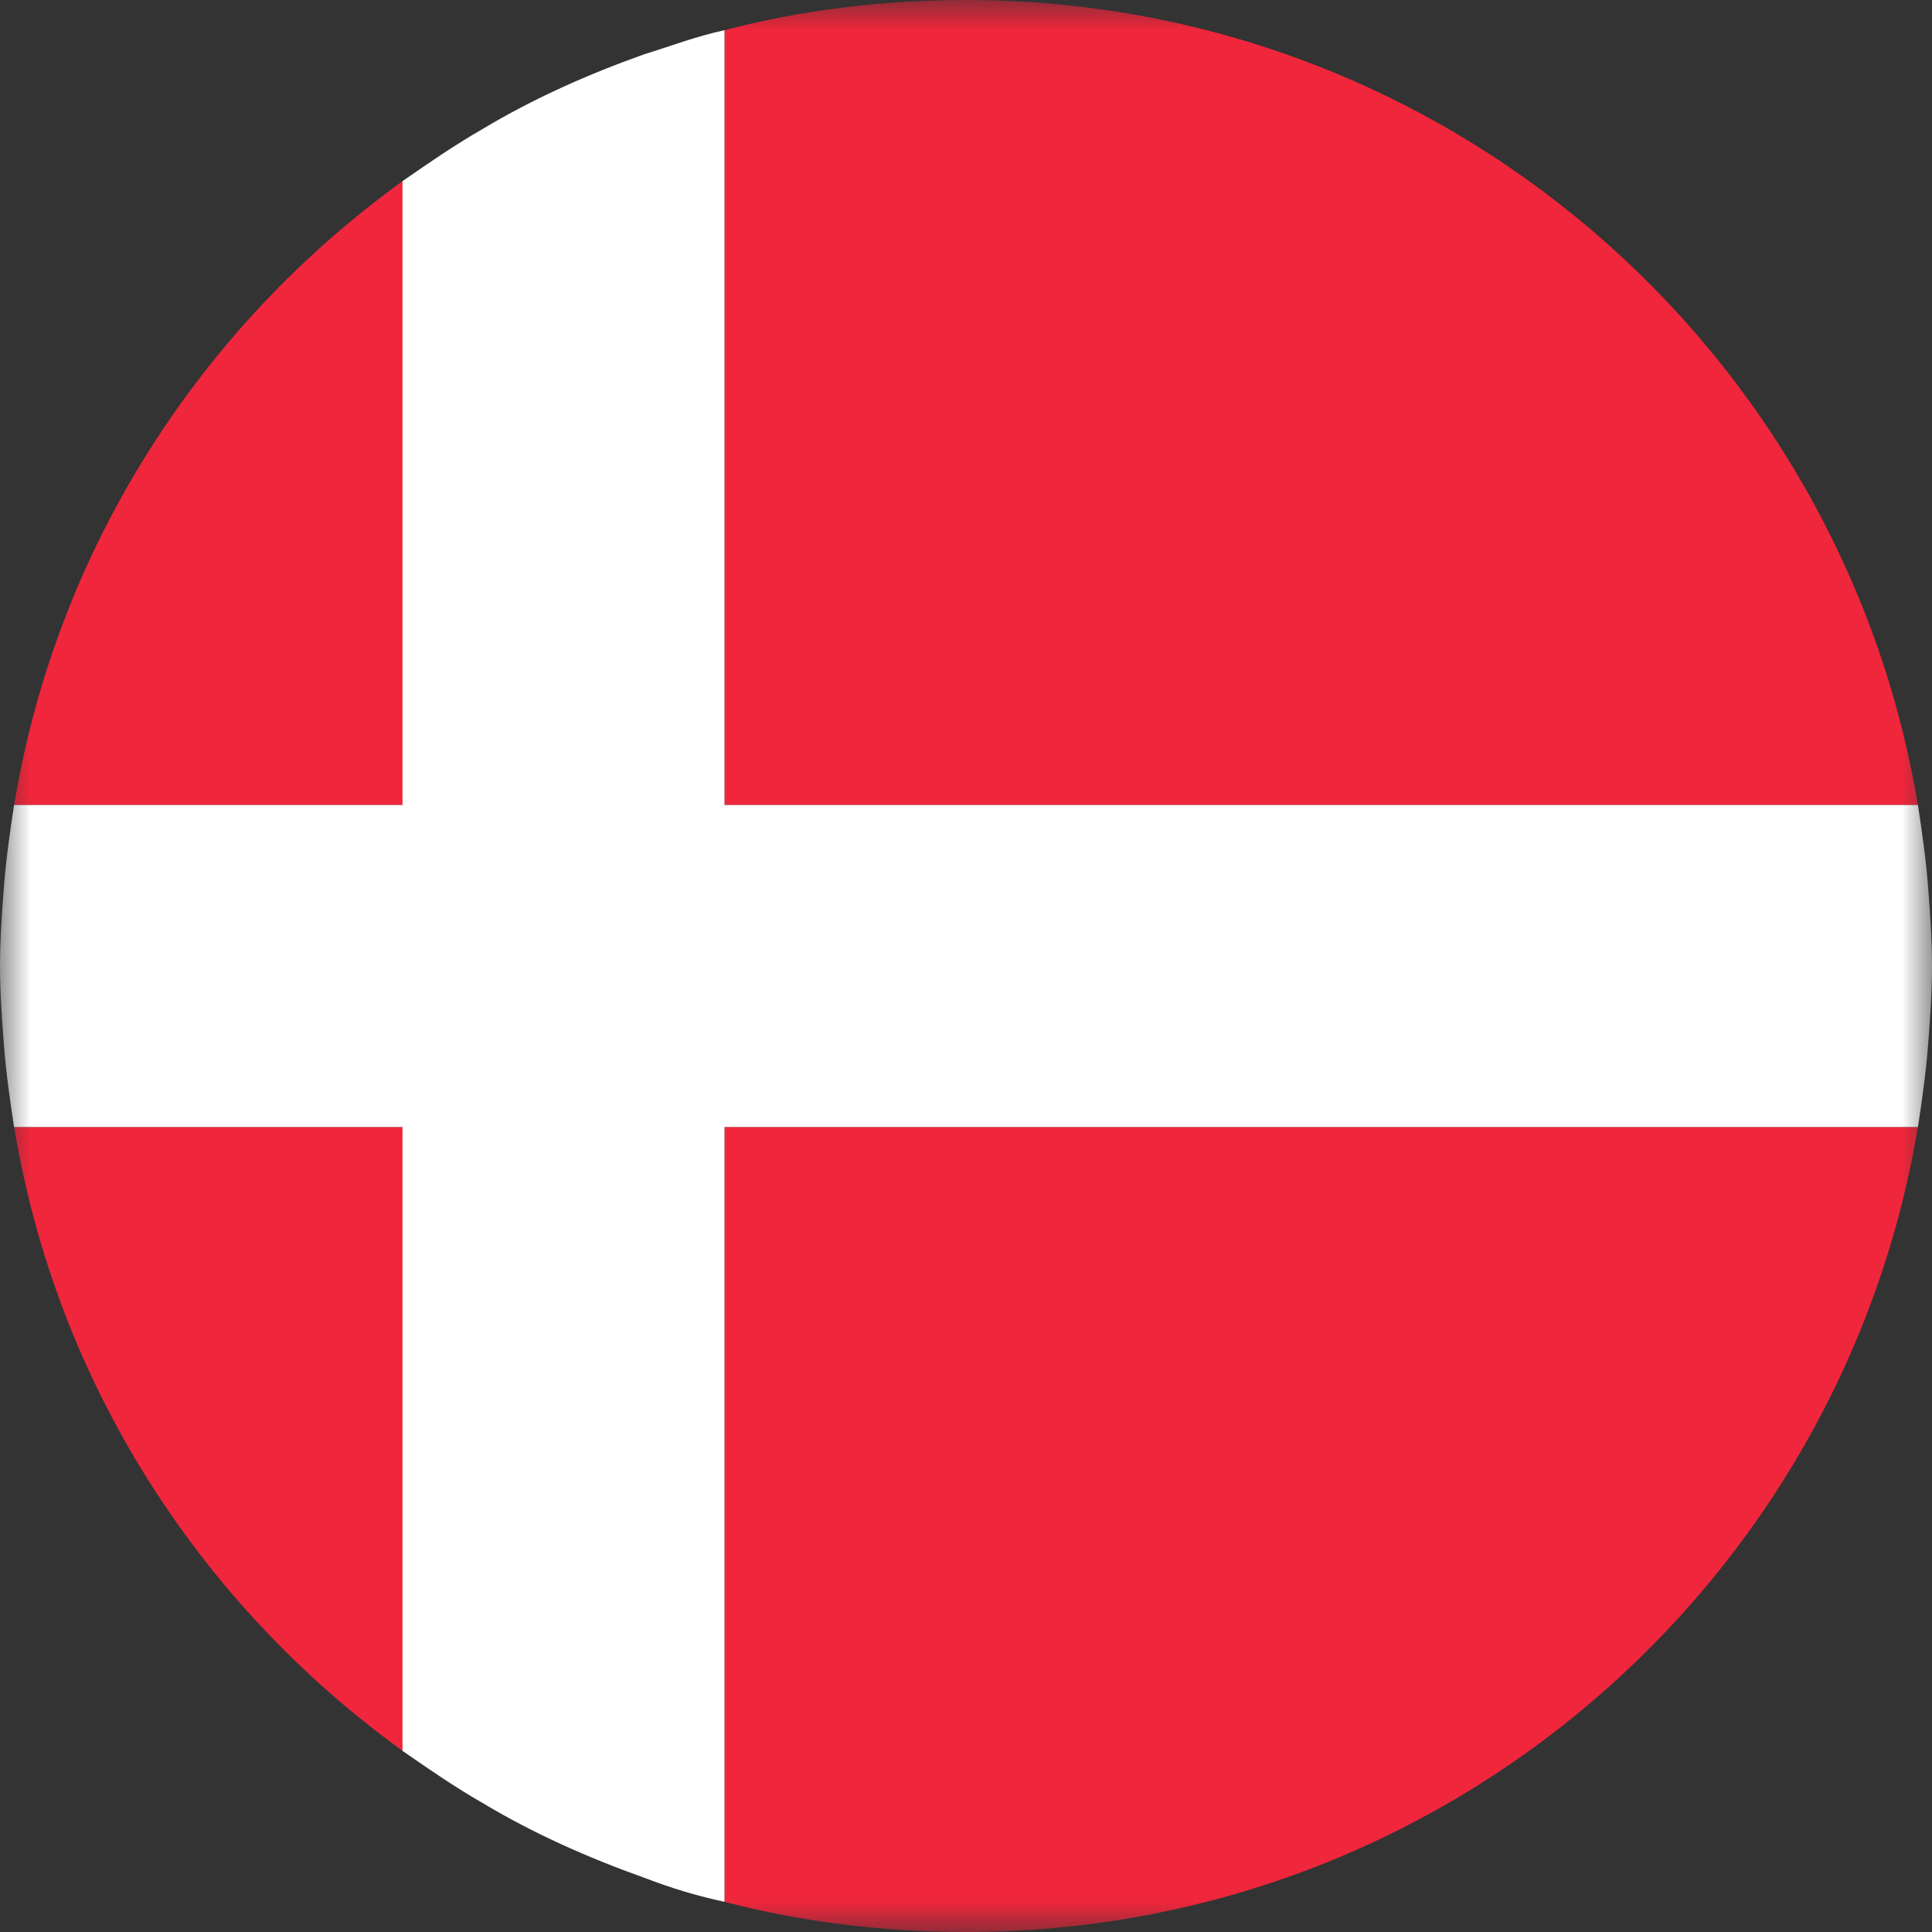
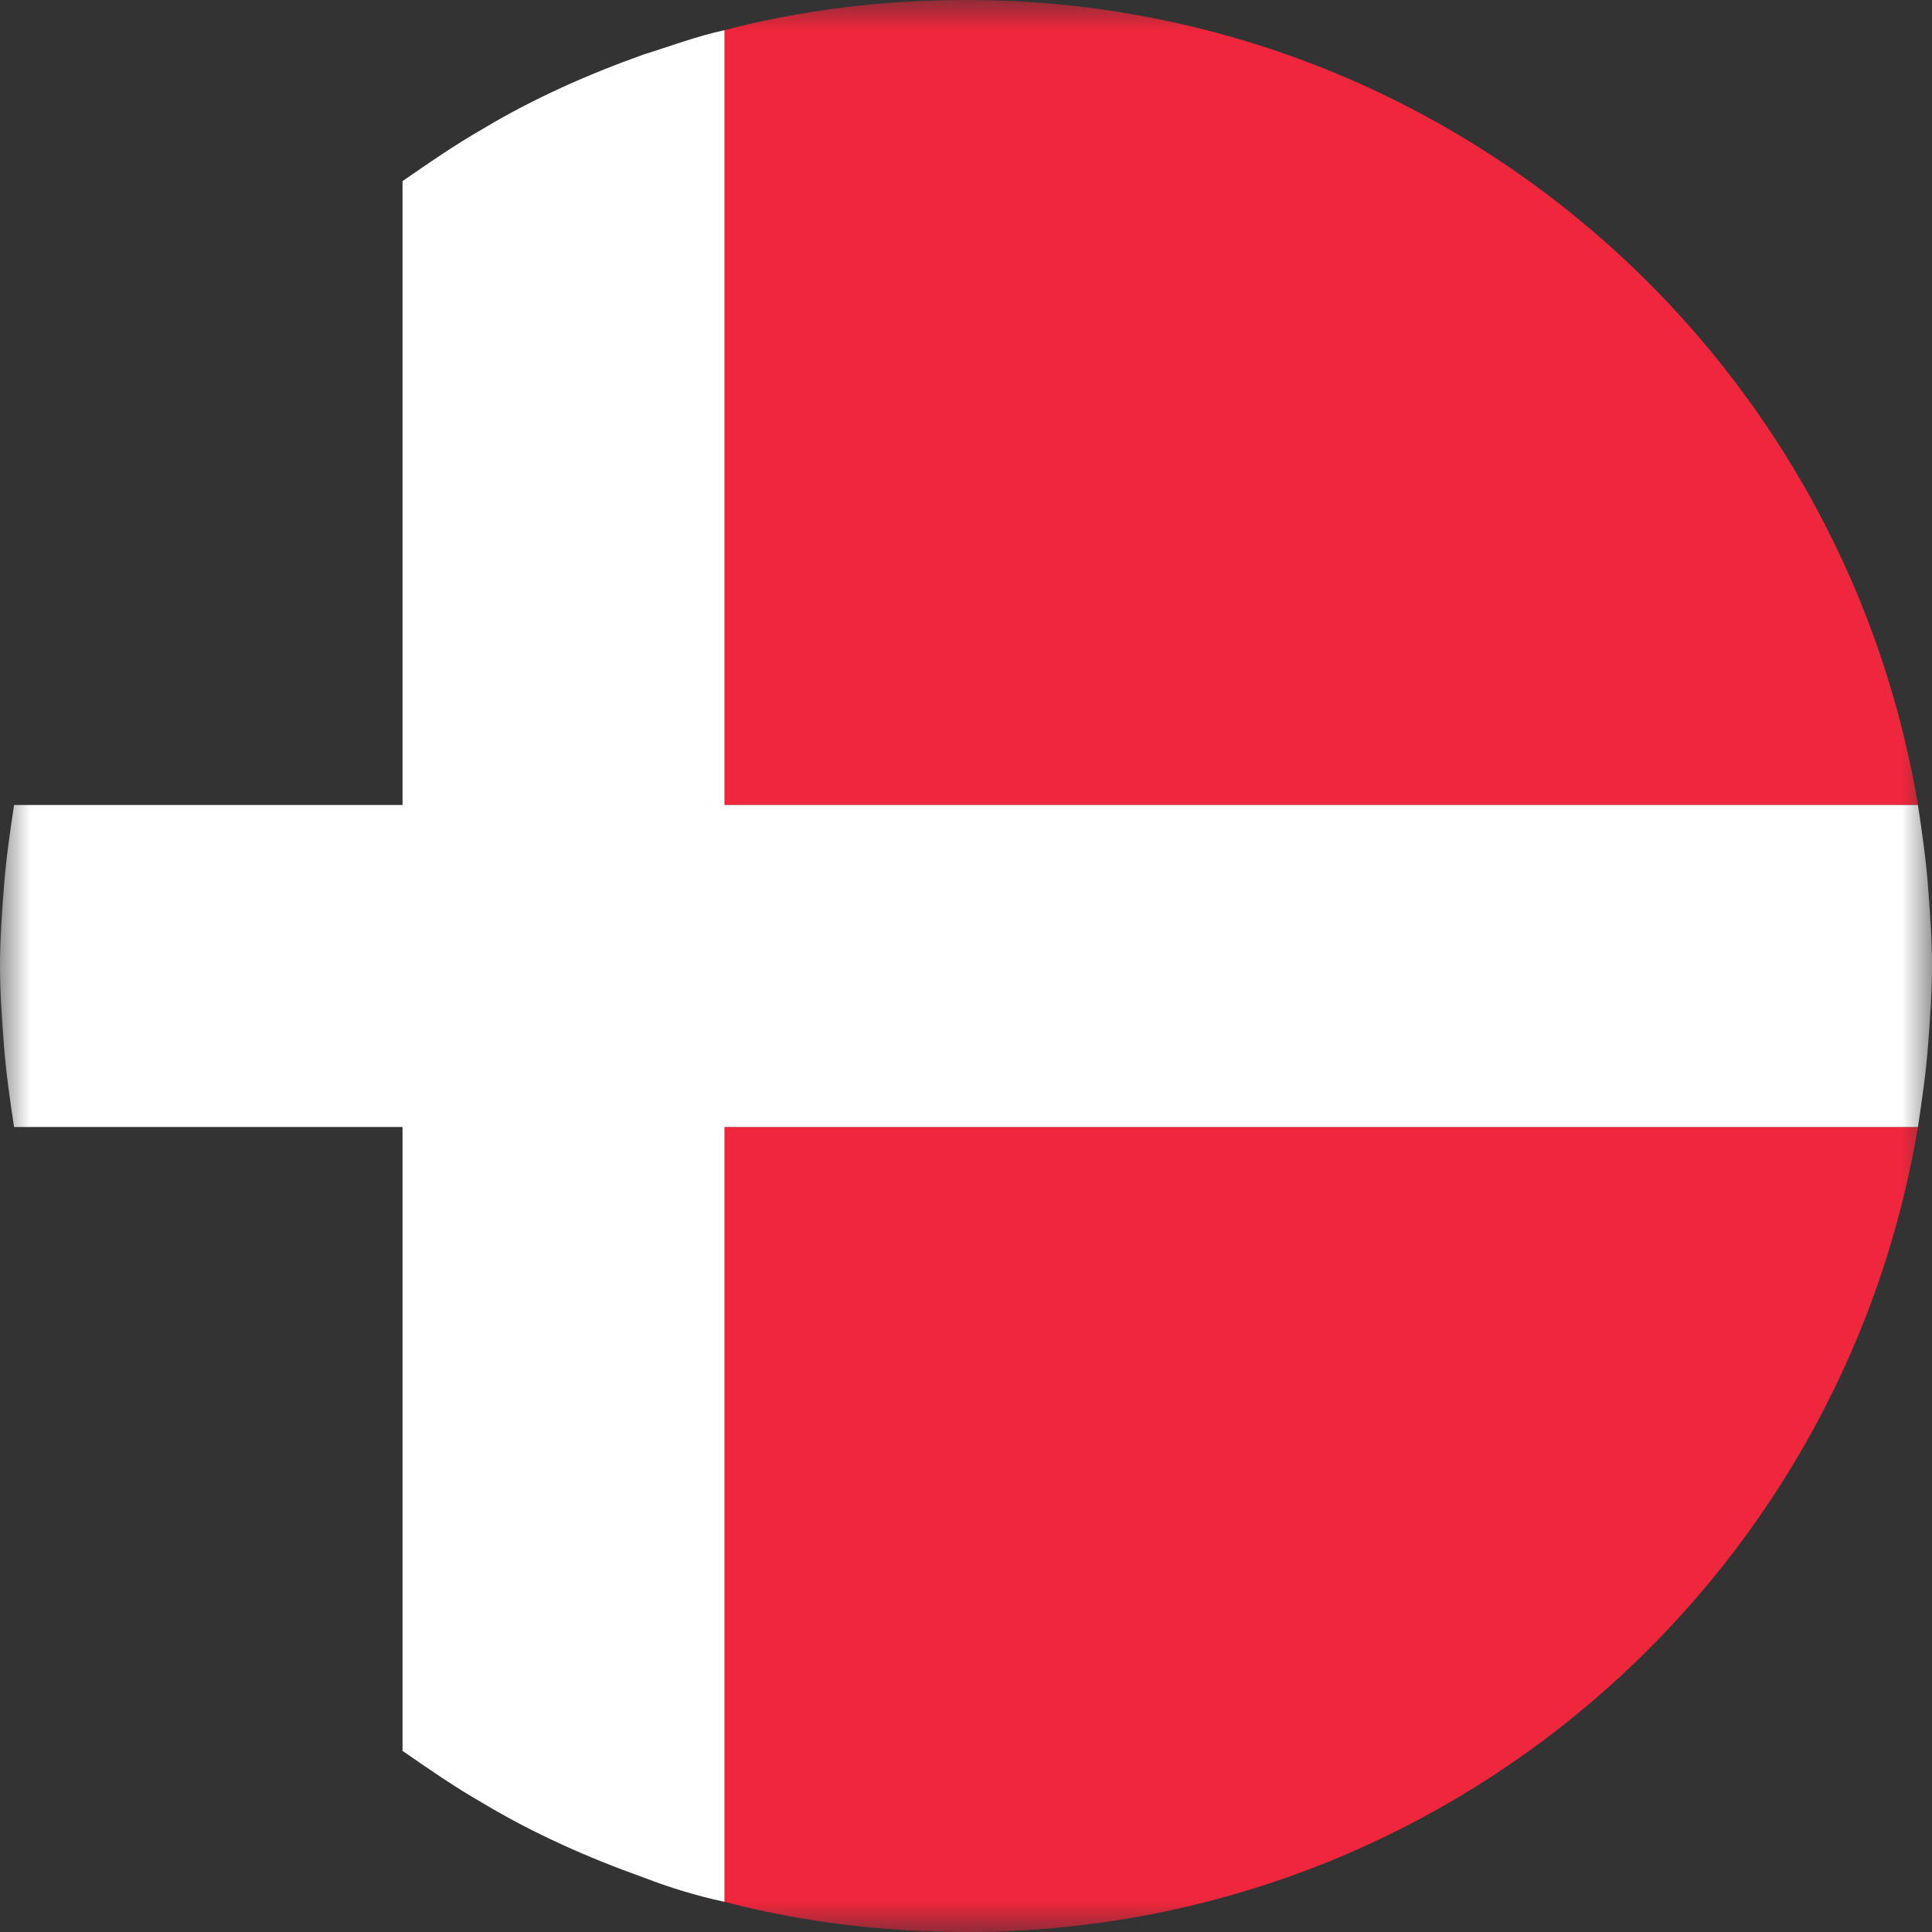
<svg xmlns="http://www.w3.org/2000/svg" width="32" height="32" viewBox="0 0 32 32" fill="none">
  <rect x="0" y="0" width="32" height="32" fill="#333333" stroke="none" />
  <g clip-path="url(#clip0_1002_3688)">
    <mask id="mask0_1002_3688" style="mask-type:luminance" maskUnits="userSpaceOnUse" x="0" y="0" width="32" height="32">
      <path d="M32 0H0V32H32V0Z" fill="white" />
    </mask>
    <g mask="url(#mask0_1002_3688)">
-       <path d="M6.668 3C3.301 5.433 0.934 9.1 0.234 13.333H6.668V3Z" fill="#F0263C" />
      <path d="M31.767 13.333C30.5 5.767 23.933 0 16 0C14.633 0 13.267 0.167 12 0.5V13.333H31.767Z" fill="#F0263C" />
-       <path d="M0.234 18.667C0.934 22.9 3.301 26.567 6.668 29V18.667H0.234Z" fill="#F0263C" />
      <path d="M12 31.5C13.267 31.833 14.633 32 16 32C23.933 32 30.5 26.233 31.767 18.667H12V31.5Z" fill="#F0263C" />
      <path d="M31.933 14.667C31.9 14.233 31.833 13.767 31.767 13.333H12V0.5C11.533 0.6 11.1 0.767 10.667 0.9C9.733 1.233 8.833 1.633 8 2.133C7.533 2.4 7.1 2.7 6.667 3V13.333H0.233C0.167 13.767 0.1 14.233 0.067 14.667C0.033 15.1 0 15.567 0 16C0 16.433 0.033 16.9 0.067 17.333C0.1 17.767 0.167 18.233 0.233 18.667H6.667V29C7.1 29.3 7.533 29.6 8 29.867C8.833 30.367 9.733 30.767 10.667 31.1C11.1 31.267 11.533 31.4 12 31.5V18.667H31.767C31.833 18.233 31.9 17.767 31.933 17.333C31.967 16.9 32 16.433 32 16C32 15.567 31.967 15.1 31.933 14.667Z" fill="white" />
    </g>
  </g>
  <defs>
    <clipPath id="clip0_1002_3688">
      <rect width="32" height="32" fill="white" />
    </clipPath>
  </defs>
</svg>